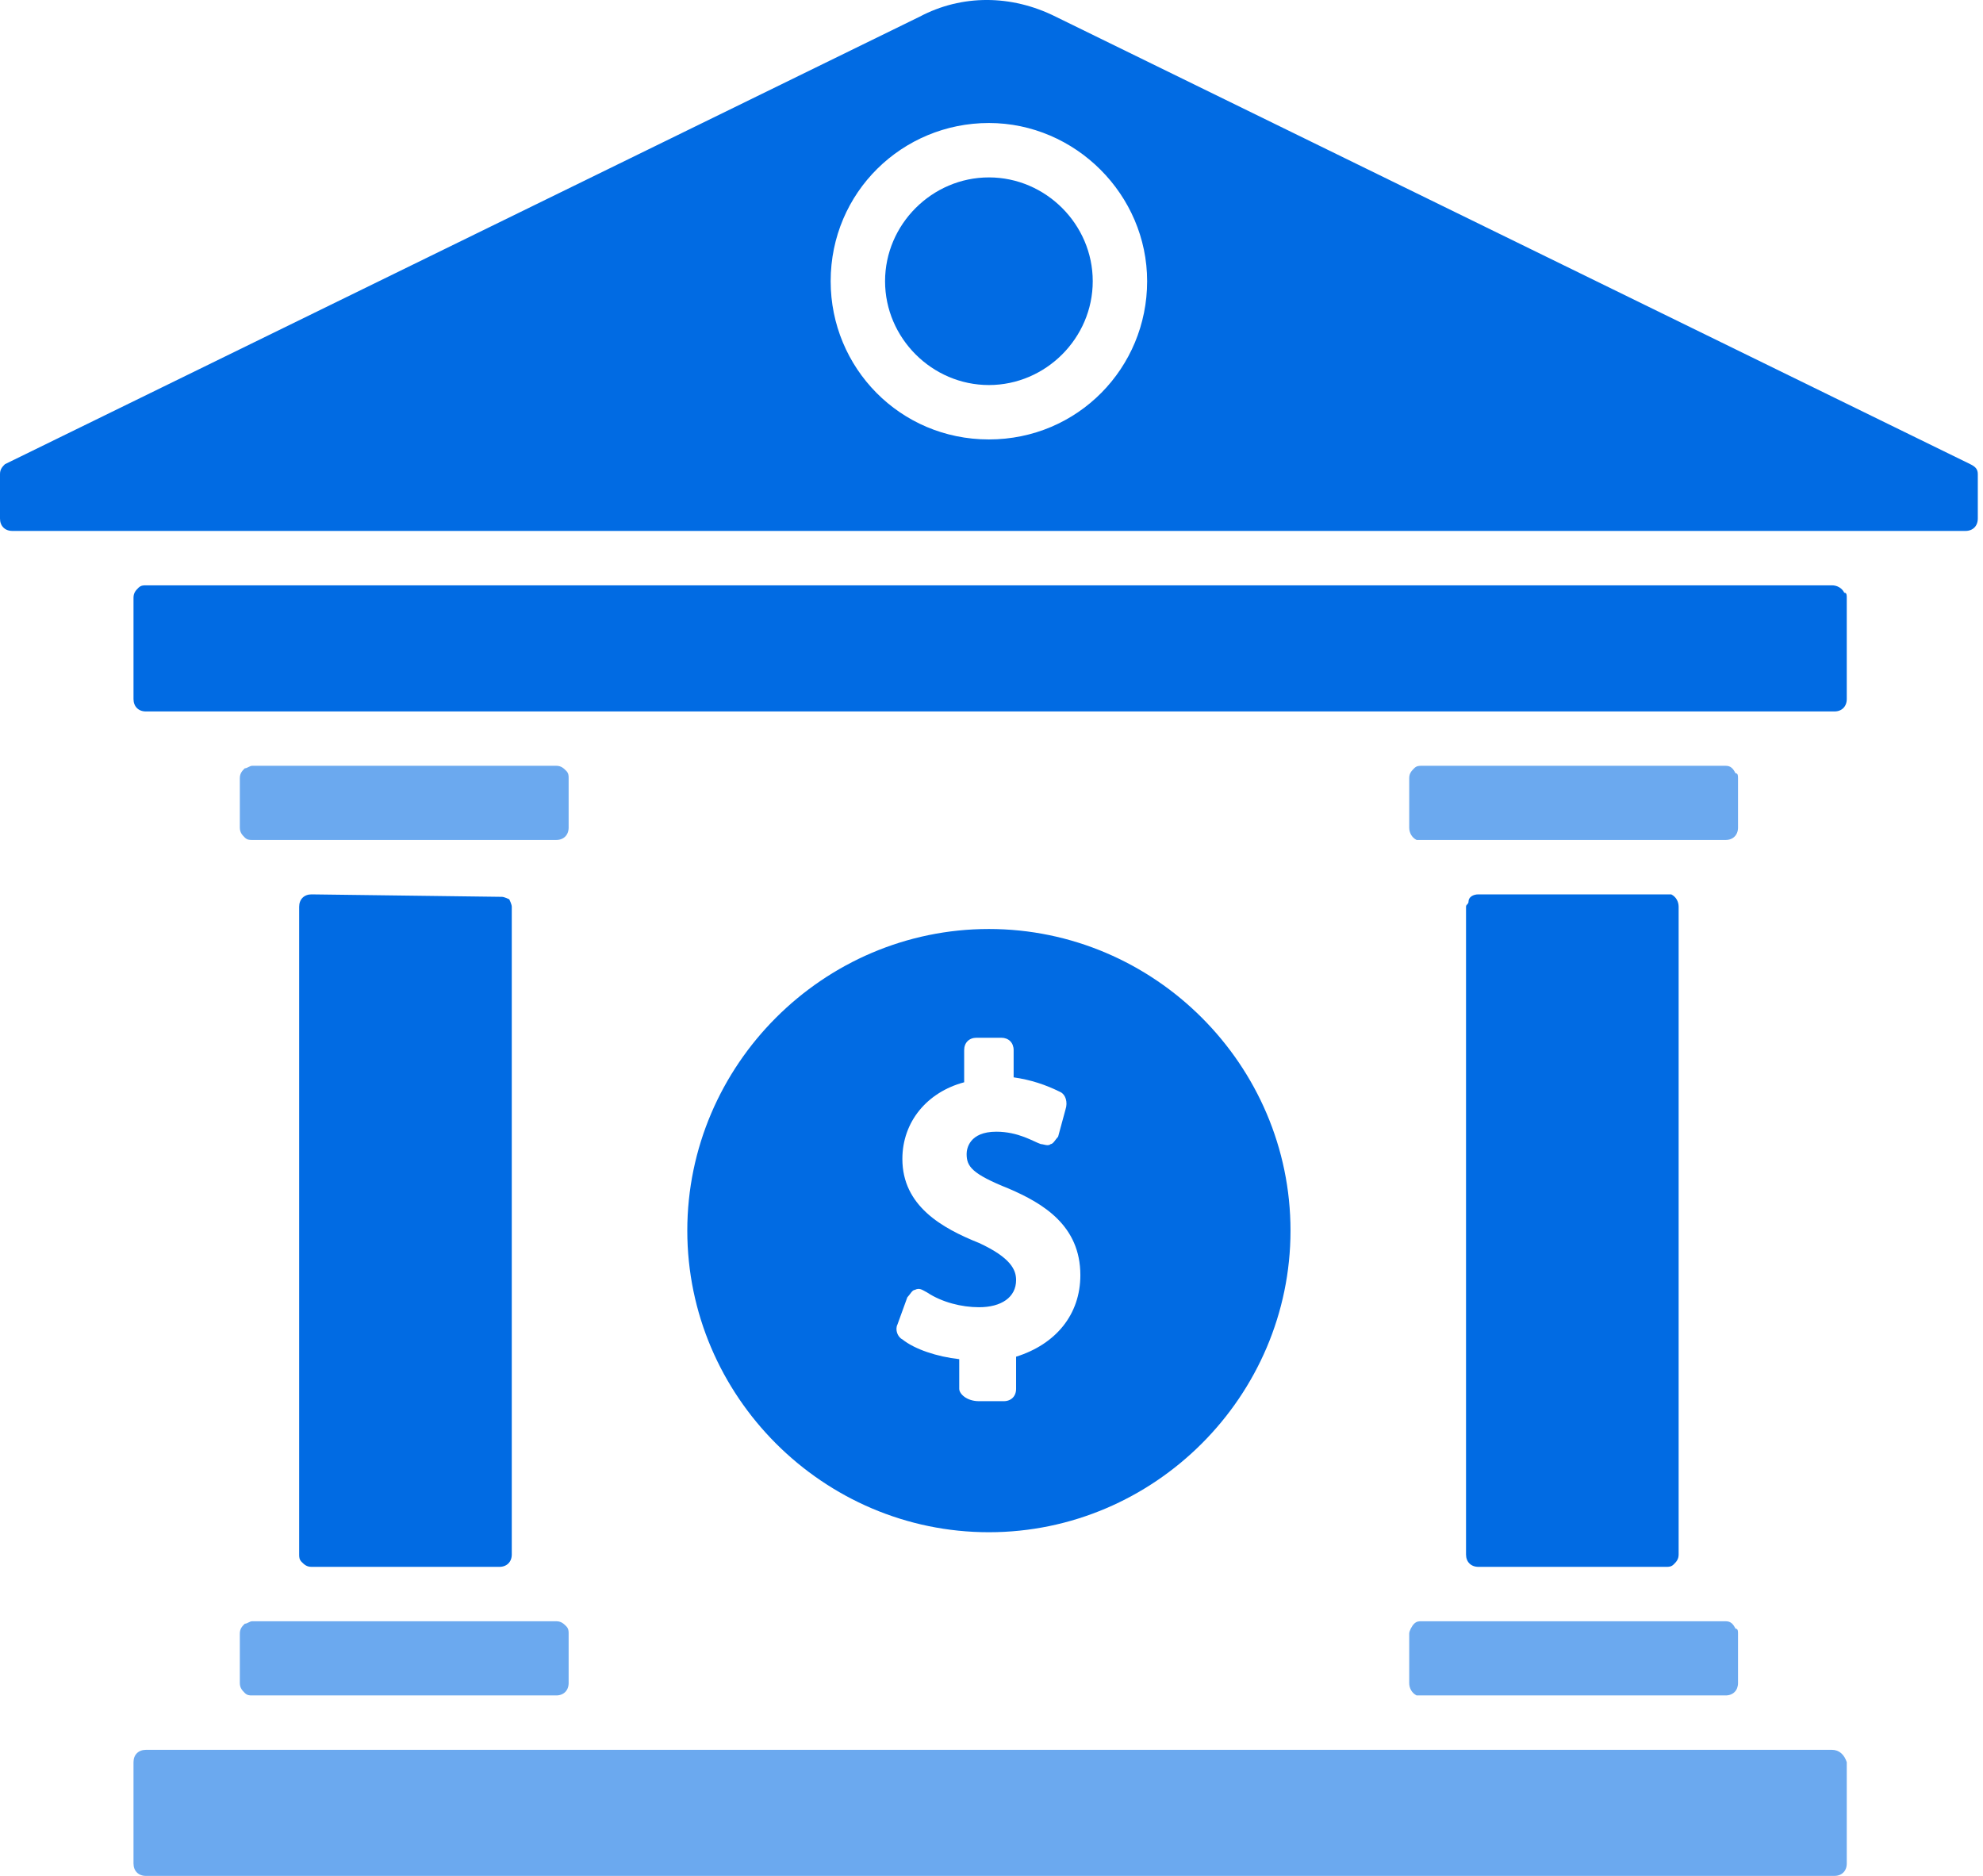
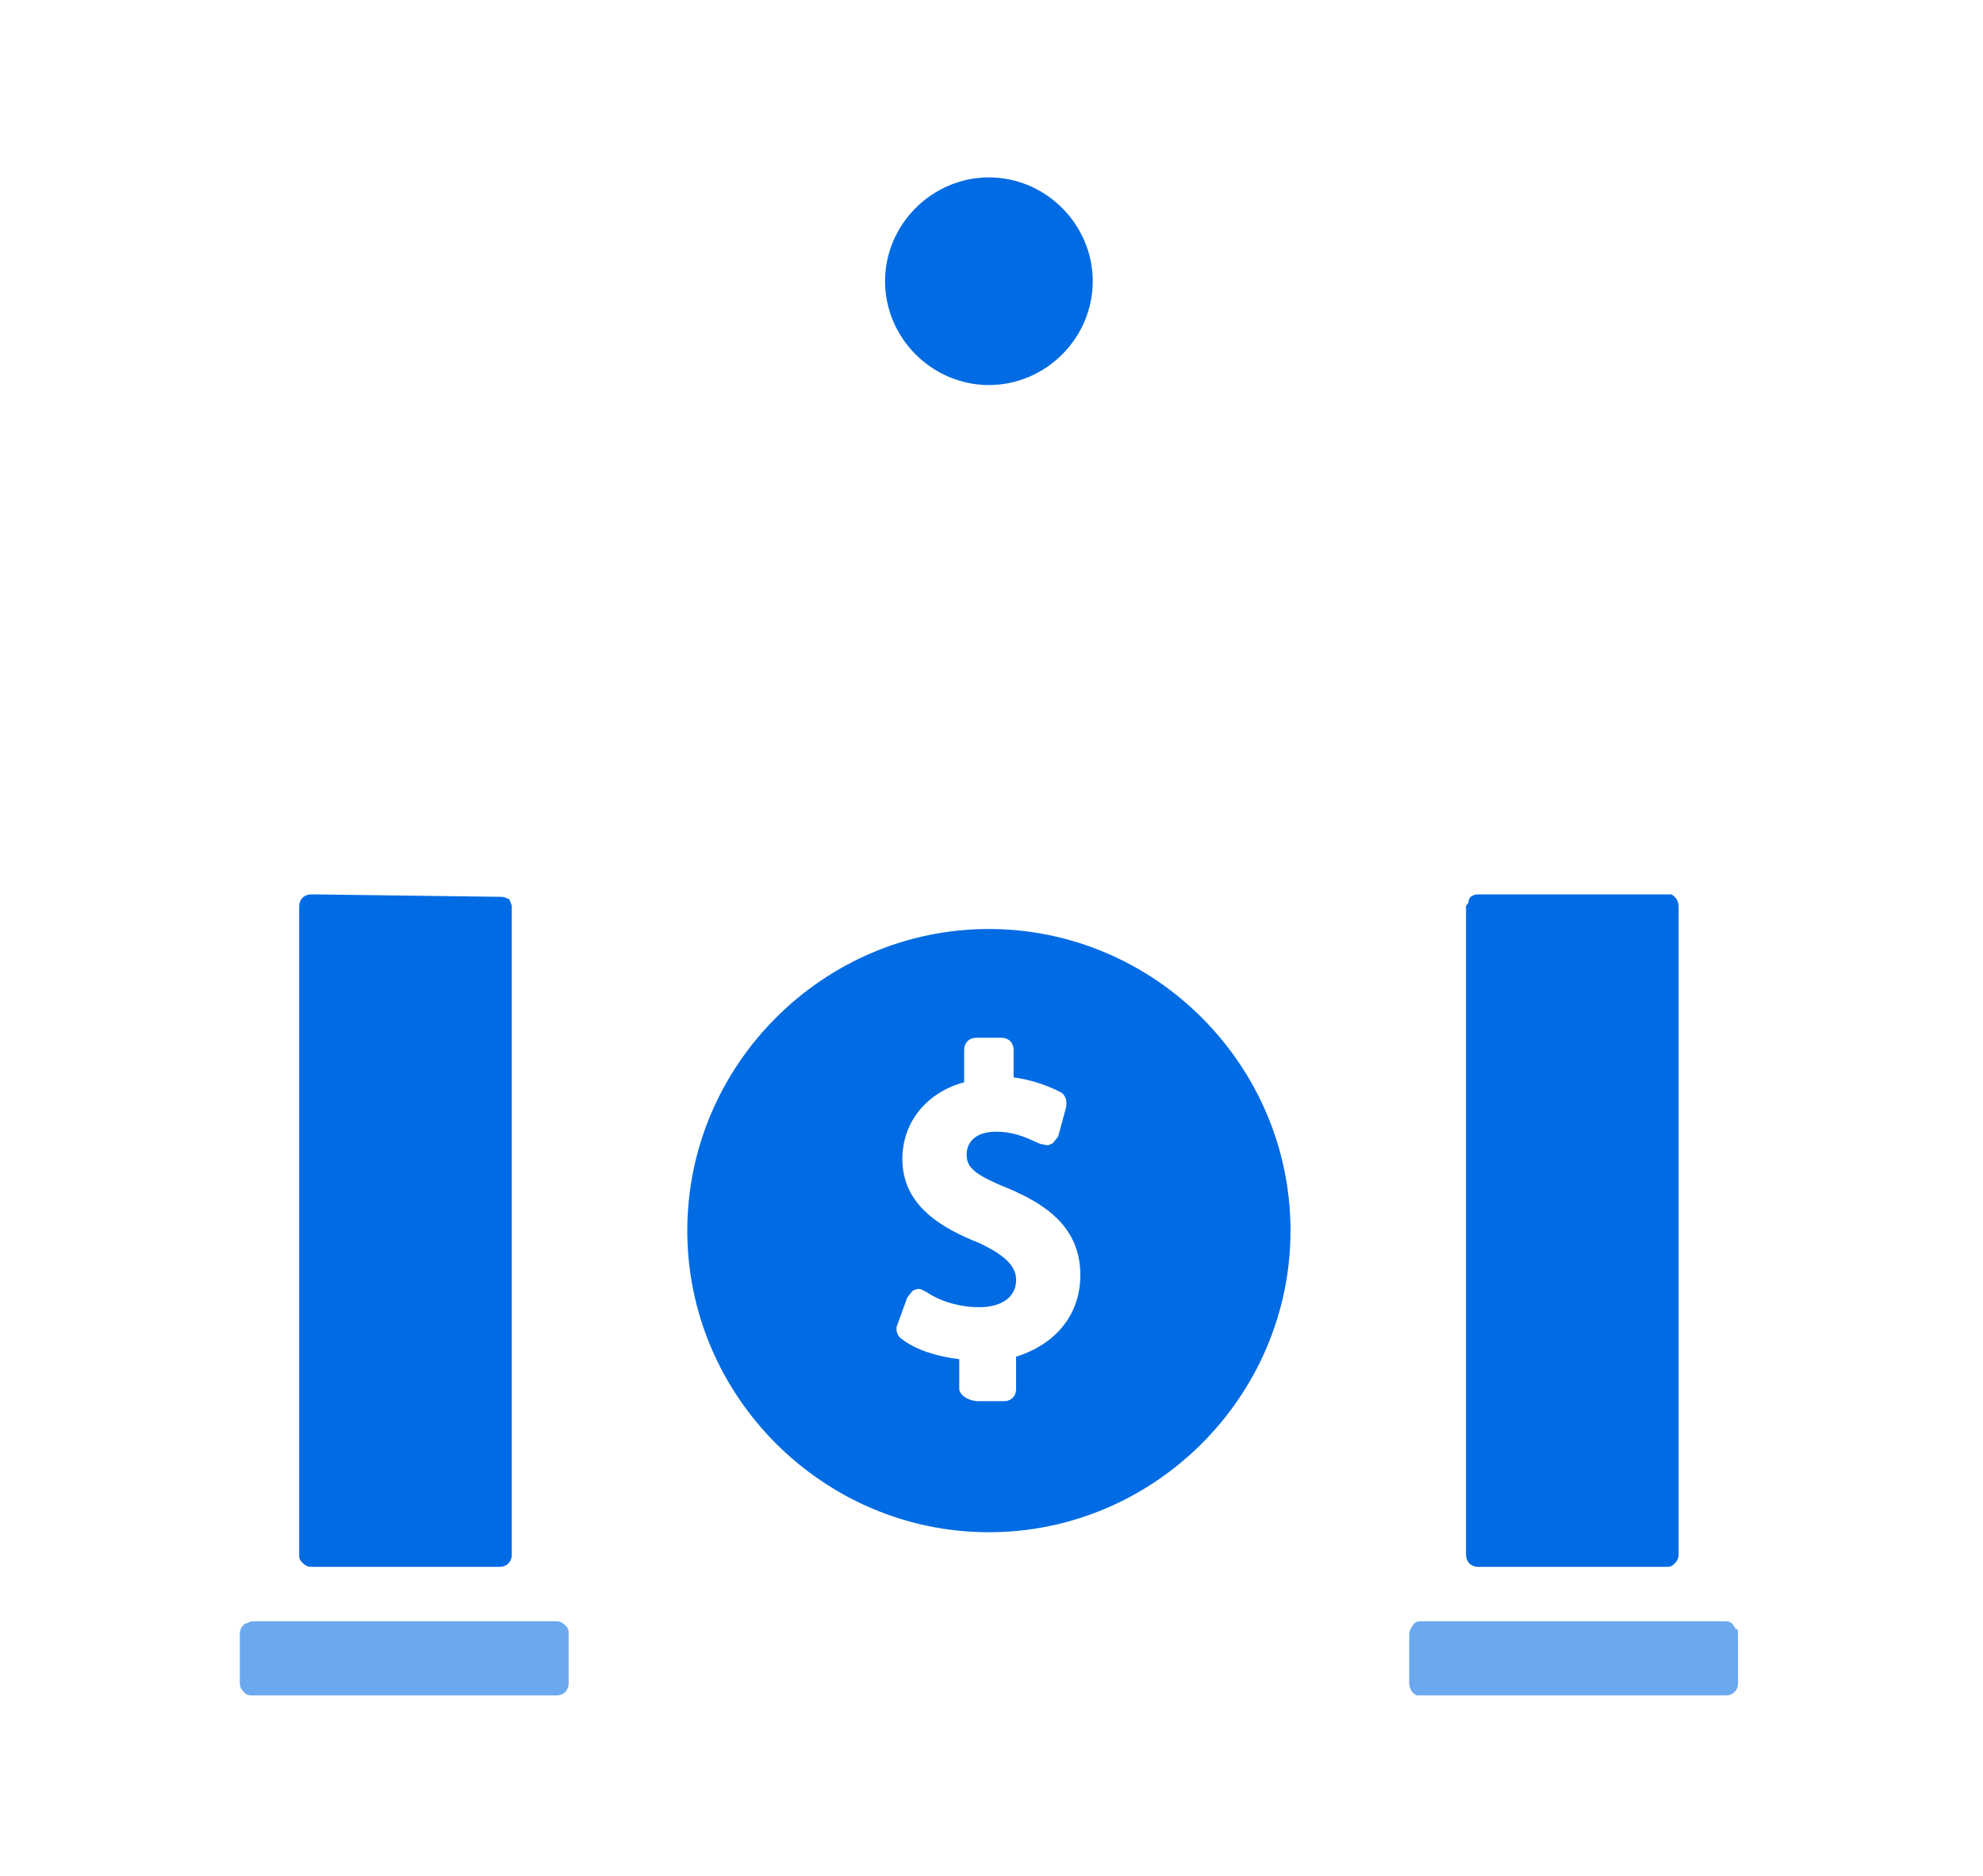
<svg xmlns="http://www.w3.org/2000/svg" width="37" height="35" viewBox="0 0 37 35" fill="none">
  <path d="M4.475 31.402C4.475 31.494 4.521 31.54 4.567 31.587C4.613 31.633 4.659 31.633 4.705 31.633H10.379C10.517 31.633 10.61 31.54 10.61 31.402V30.479C10.61 30.433 10.61 30.387 10.564 30.341C10.517 30.295 10.471 30.249 10.379 30.249H4.705C4.659 30.249 4.613 30.295 4.567 30.295C4.521 30.341 4.475 30.387 4.475 30.479V31.402Z" fill="#016BE3" fill-opacity="0.58" />
  <path d="M5.812 16.687C5.674 16.687 5.582 16.779 5.582 16.918V29.003C5.582 29.049 5.582 29.096 5.628 29.142C5.674 29.188 5.72 29.234 5.812 29.234H9.318C9.456 29.234 9.549 29.142 9.549 29.003V16.918C9.549 16.872 9.502 16.779 9.502 16.779C9.502 16.779 9.41 16.733 9.364 16.733L5.812 16.687Z" fill="#016BE3" />
-   <path d="M34.181 32.648H2.722C2.583 32.648 2.491 32.74 2.491 32.878V34.769C2.491 34.908 2.583 35 2.722 35H34.228C34.366 35 34.458 34.908 34.458 34.769V32.878C34.412 32.74 34.32 32.648 34.181 32.648Z" fill="#016BE3" fill-opacity="0.58" />
  <path d="M26.294 31.402C26.294 31.494 26.34 31.587 26.432 31.633C26.478 31.633 26.478 31.633 26.524 31.633H32.198C32.336 31.633 32.429 31.54 32.429 31.402V30.479C32.429 30.433 32.428 30.387 32.382 30.387C32.336 30.295 32.29 30.249 32.198 30.249H26.524C26.478 30.249 26.432 30.249 26.386 30.295C26.34 30.341 26.294 30.433 26.294 30.479V31.402Z" fill="#016BE3" fill-opacity="0.58" />
  <path d="M31.09 16.687H27.585C27.492 16.687 27.4 16.733 27.4 16.825C27.4 16.872 27.354 16.872 27.354 16.918V29.003C27.354 29.142 27.446 29.234 27.585 29.234H31.09C31.137 29.234 31.183 29.234 31.229 29.188C31.275 29.142 31.321 29.096 31.321 29.003V16.918C31.321 16.825 31.275 16.733 31.183 16.687C31.137 16.687 31.137 16.687 31.09 16.687Z" fill="#016BE3" />
-   <path d="M34.181 10.921H2.722C2.676 10.921 2.63 10.921 2.583 10.967C2.537 11.013 2.491 11.059 2.491 11.152V13.043C2.491 13.181 2.583 13.274 2.722 13.274H34.228C34.366 13.274 34.458 13.181 34.458 13.043V11.152C34.458 11.105 34.458 11.059 34.412 11.059C34.366 10.967 34.274 10.921 34.181 10.921Z" fill="#016BE3" />
-   <path d="M10.61 15.441V14.519C10.61 14.473 10.61 14.427 10.564 14.381C10.517 14.335 10.471 14.288 10.379 14.288H4.705C4.659 14.288 4.613 14.335 4.567 14.335C4.521 14.381 4.475 14.427 4.475 14.519V15.441C4.475 15.534 4.521 15.58 4.567 15.626C4.613 15.672 4.659 15.672 4.705 15.672H10.379C10.517 15.672 10.61 15.58 10.61 15.441Z" fill="#016BE3" fill-opacity="0.58" />
-   <path d="M32.429 15.441V14.519C32.429 14.473 32.428 14.427 32.382 14.427C32.336 14.335 32.29 14.288 32.198 14.288H26.524C26.478 14.288 26.432 14.288 26.386 14.335C26.34 14.381 26.294 14.427 26.294 14.519V15.441C26.294 15.534 26.34 15.626 26.432 15.672C26.478 15.672 26.478 15.672 26.524 15.672H32.198C32.336 15.672 32.429 15.58 32.429 15.441Z" fill="#016BE3" fill-opacity="0.58" />
  <path d="M24.079 22.96C24.079 19.87 21.542 17.333 18.451 17.333C15.361 17.333 12.824 19.87 12.824 22.96C12.824 26.051 15.361 28.588 18.451 28.588C21.542 28.588 24.079 26.051 24.079 22.96ZM17.898 25.913V25.359C17.483 25.313 17.068 25.175 16.837 24.99C16.745 24.944 16.698 24.806 16.745 24.713L16.929 24.206C16.975 24.16 17.021 24.067 17.068 24.067C17.16 24.021 17.206 24.067 17.298 24.114C17.575 24.298 17.944 24.39 18.267 24.39C18.682 24.39 18.959 24.206 18.959 23.883C18.959 23.698 18.867 23.468 18.267 23.191C17.575 22.914 16.837 22.499 16.837 21.623C16.837 20.931 17.298 20.377 17.99 20.193V19.593C17.99 19.455 18.082 19.362 18.221 19.362H18.682C18.82 19.362 18.913 19.455 18.913 19.593V20.101C19.236 20.147 19.512 20.239 19.789 20.377C19.881 20.423 19.927 20.562 19.881 20.7L19.743 21.208C19.697 21.254 19.651 21.346 19.605 21.346C19.558 21.392 19.466 21.346 19.42 21.346C19.282 21.3 19.005 21.115 18.59 21.115C18.082 21.115 18.036 21.438 18.036 21.53C18.036 21.761 18.128 21.899 18.82 22.176C19.466 22.453 20.158 22.868 20.158 23.791C20.158 24.529 19.697 25.082 18.959 25.313V25.913C18.959 26.051 18.867 26.143 18.728 26.143H18.267C18.036 26.143 17.898 26.005 17.898 25.913Z" fill="#016BE3" />
-   <path d="M36.764 8.661L19.697 0.311C18.867 -0.104 17.944 -0.104 17.16 0.311L0.092 8.661C0.046 8.707 0 8.753 0 8.845V9.675C0 9.814 0.092 9.906 0.231 9.906H36.672C36.811 9.906 36.903 9.814 36.903 9.675V8.845C36.903 8.753 36.857 8.707 36.764 8.661ZM18.451 8.199C16.791 8.199 15.499 6.862 15.499 5.247C15.499 3.586 16.837 2.295 18.451 2.295C20.066 2.295 21.404 3.633 21.404 5.247C21.404 6.862 20.112 8.199 18.451 8.199Z" fill="#016BE3" />
  <path d="M18.452 3.31C17.391 3.31 16.514 4.186 16.514 5.247C16.514 6.308 17.391 7.184 18.452 7.184C19.512 7.184 20.389 6.308 20.389 5.247C20.389 4.186 19.512 3.31 18.452 3.31Z" fill="#016BE3" />
</svg>